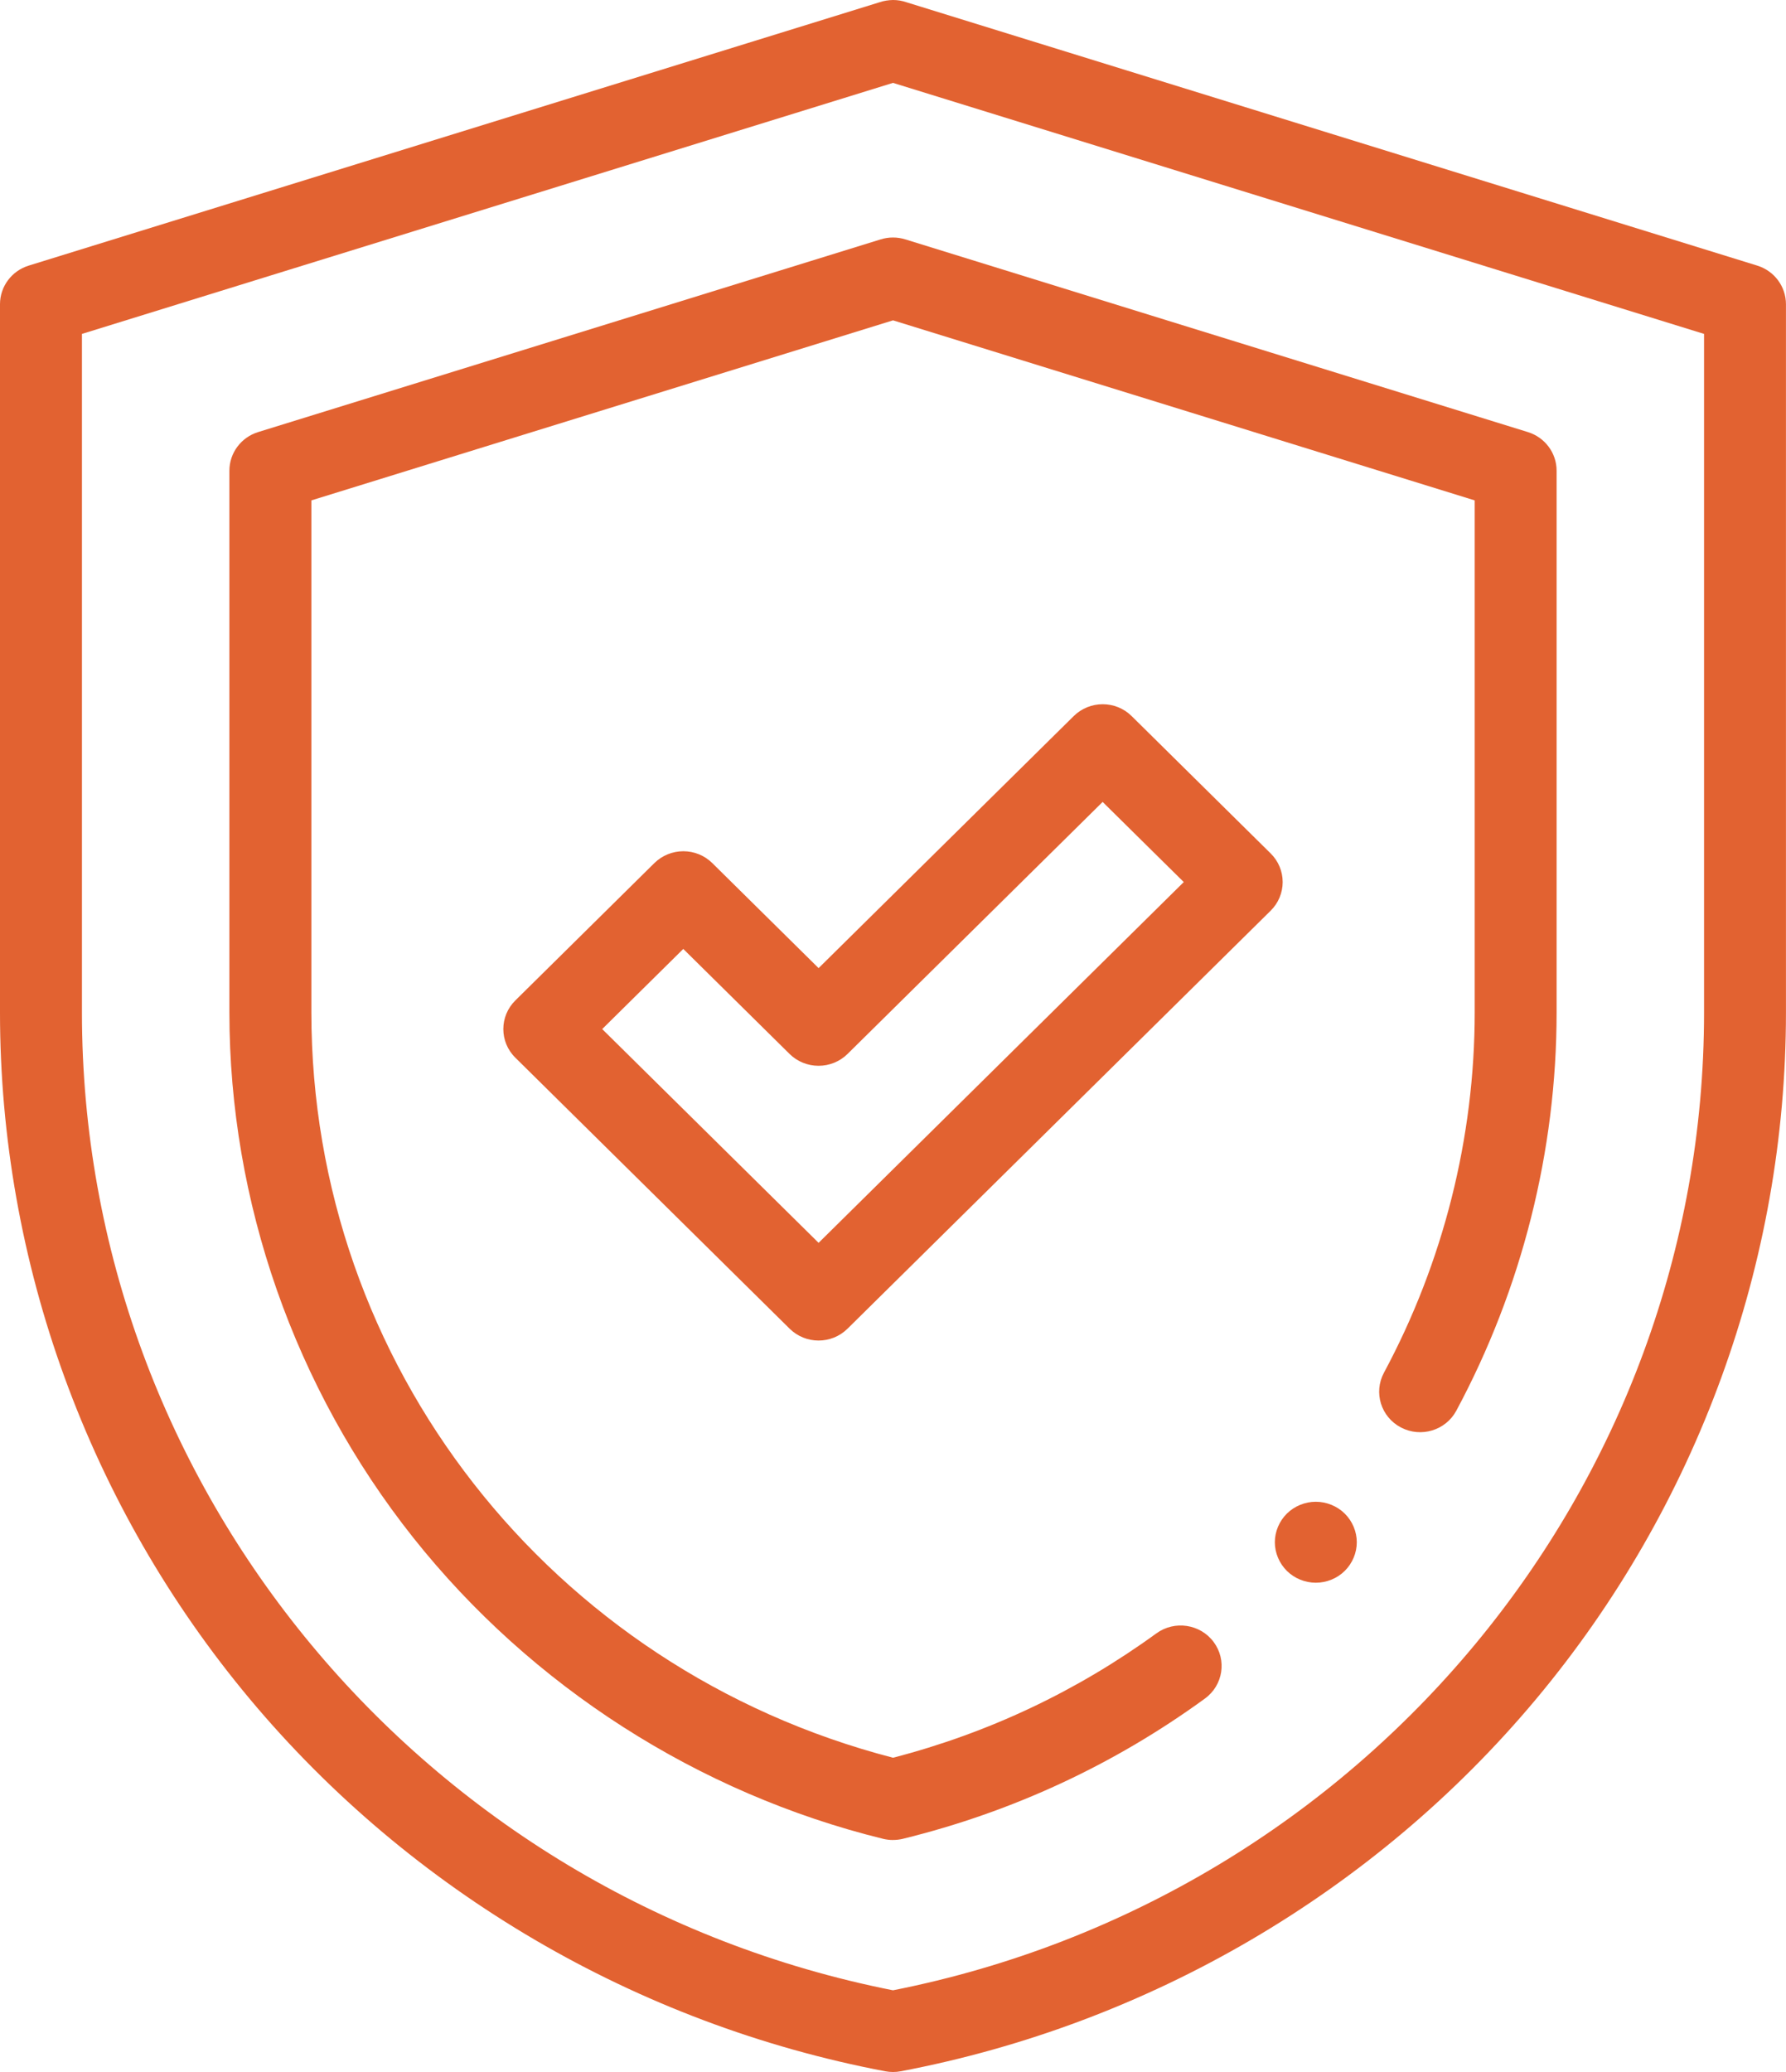
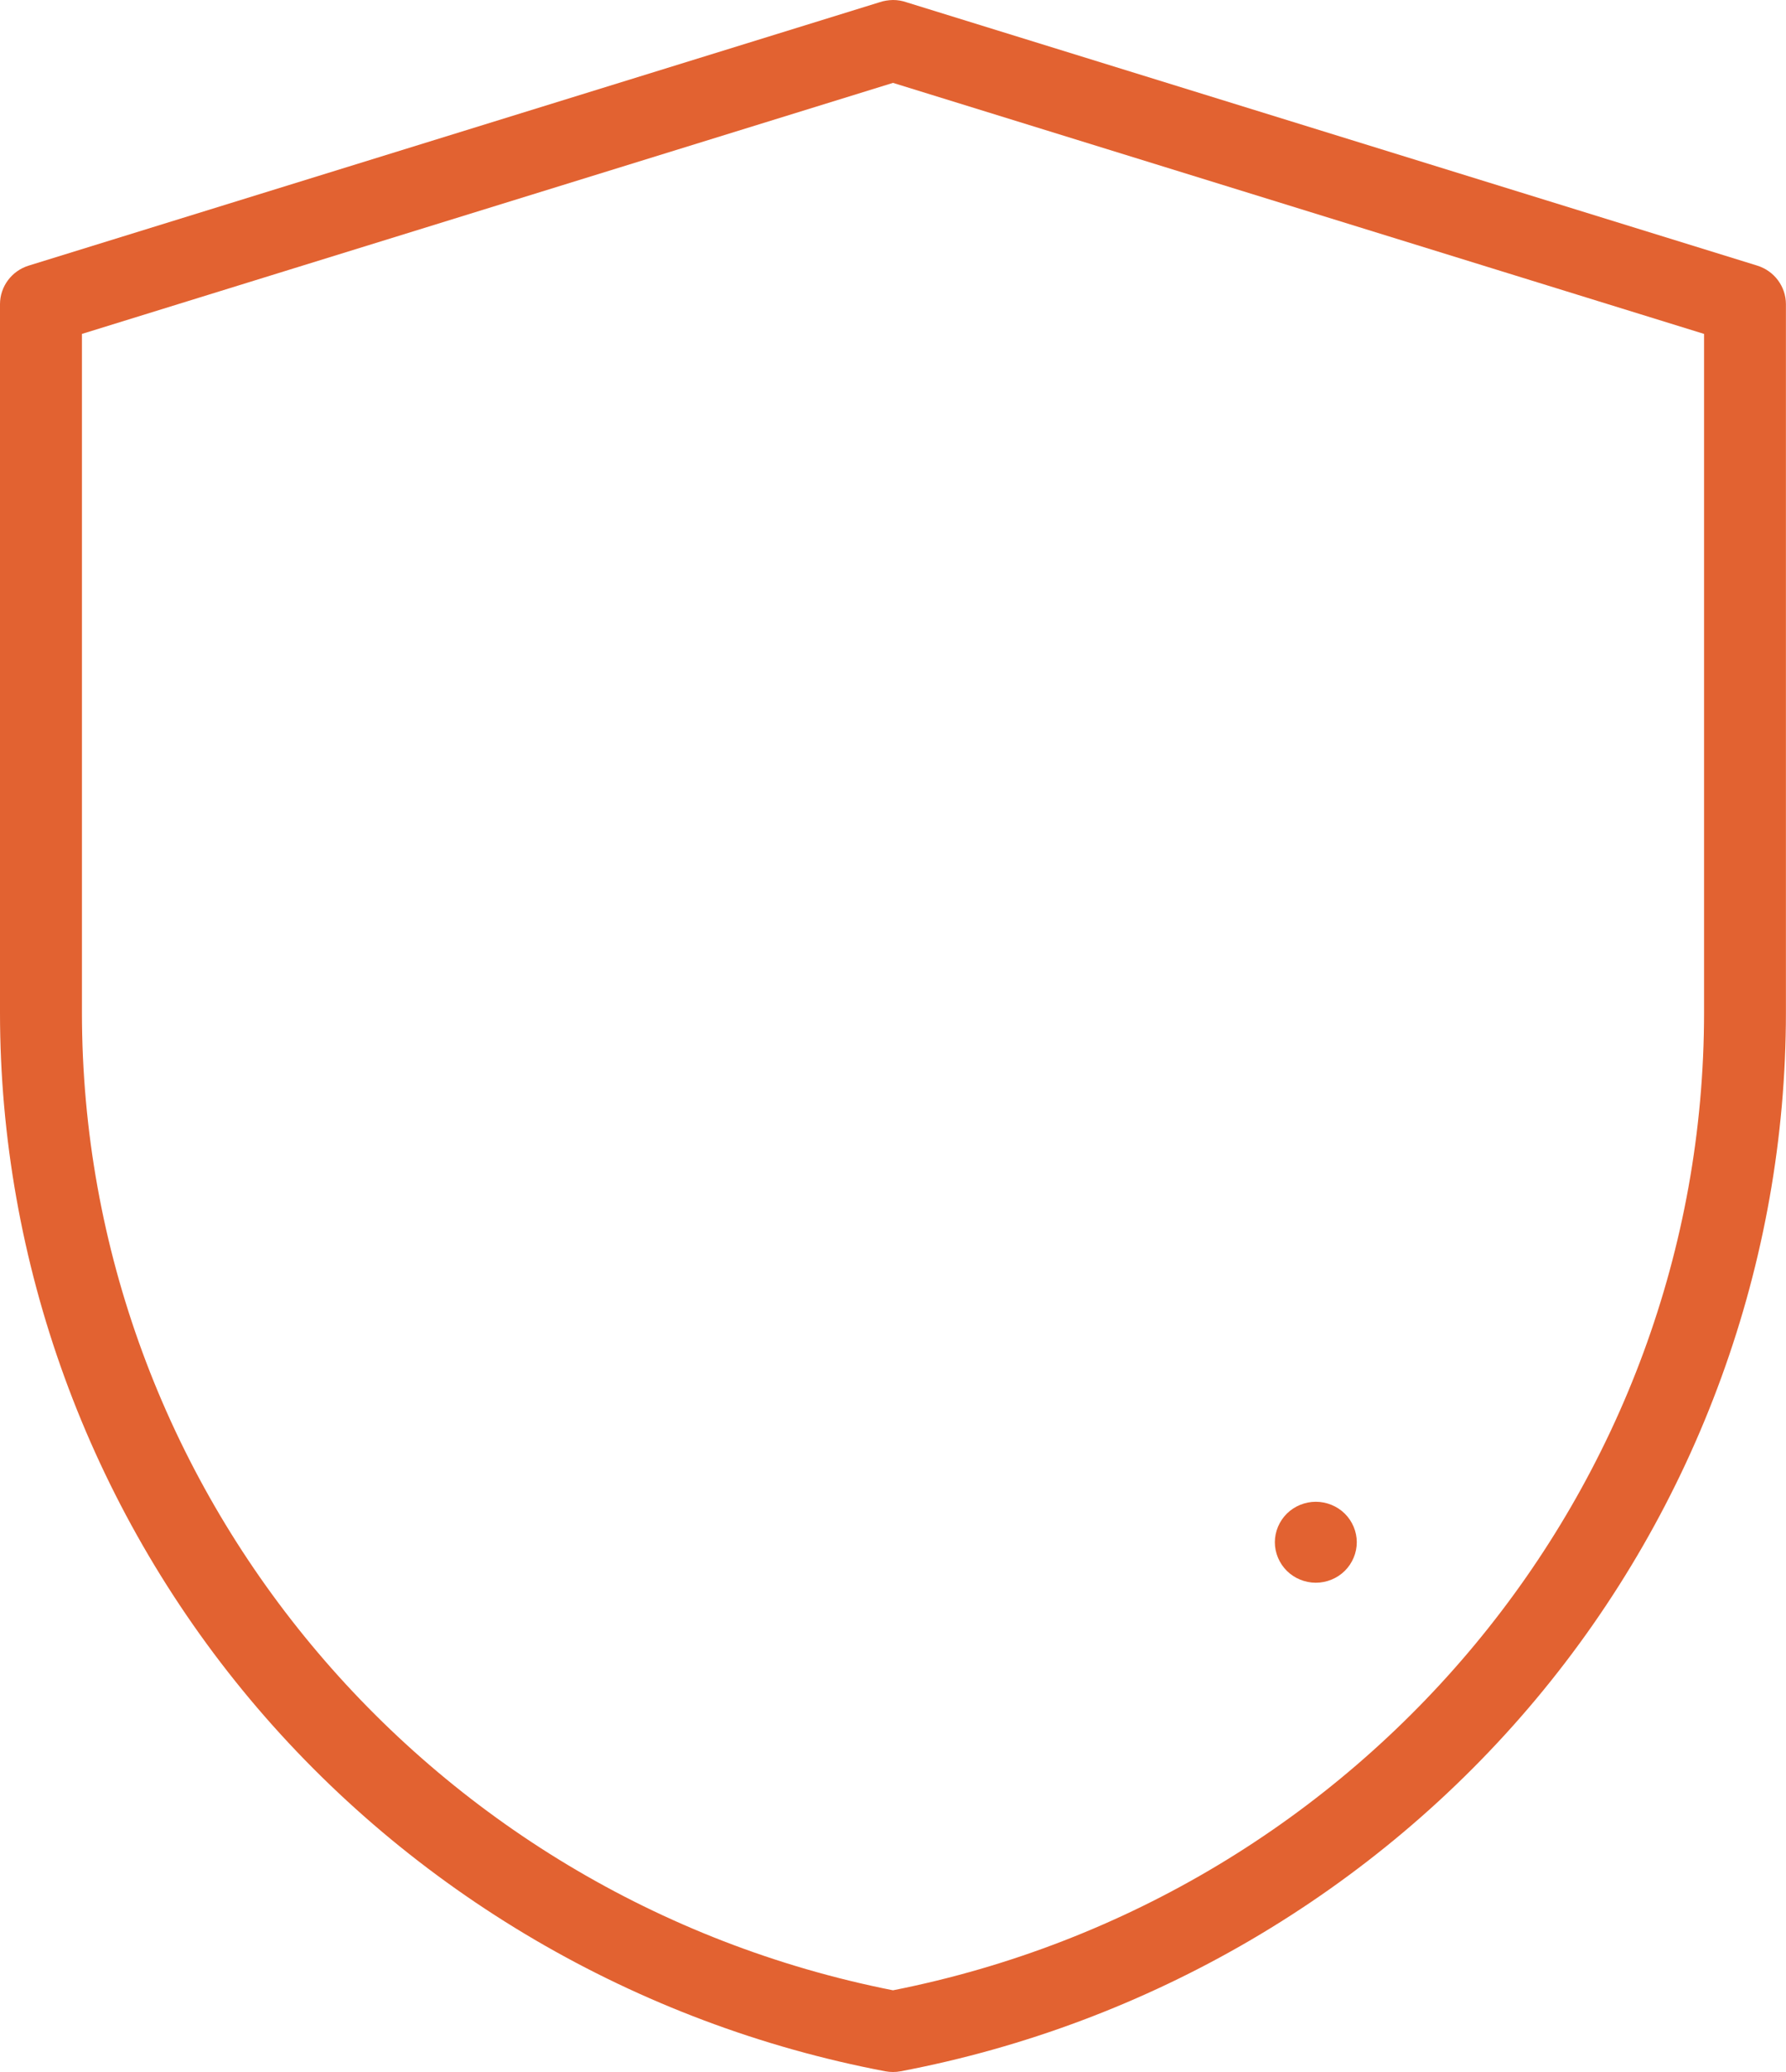
<svg xmlns="http://www.w3.org/2000/svg" height="58" viewBox="0 0 50 58" width="50">
  <g fill="#e26231">
-     <path d="m25 58c-.073 0-.145-.007-.217-.02-6.957-1.322-13.274-5.021-17.786-10.417-4.512-5.396-6.997-12.222-6.997-19.221v-19.826c0-.495.326-.933.804-1.081l23.817-7.371c.121-.042.253-.061.379-.064h.001c.13 0 .258.022.378.064l23.816 7.371c.478.148.804.586.804 1.081v19.826c0 6.999-2.485 13.825-6.997 19.221-4.512 5.396-10.829 9.095-17.786 10.417-.072.014-.144.02-.217.02zm-22.706-48.653v18.995c0 13.288 9.536 24.764 22.706 27.371 13.171-2.606 22.706-14.082 22.706-27.371v-18.995l-22.706-7.027z" />
-     <path d="m25 51.506c-.093 0-.186-.011-.277-.033-5.178-1.273-9.849-4.268-13.156-8.433-3.318-4.181-5.145-9.401-5.145-14.698v-15.166c0-.495.326-.933.804-1.081l17.431-5.395c.223-.069.463-.069.686 0l17.431 5.395c.478.148.804.585.804 1.081v15.166c0 3.872-.971 7.727-2.808 11.147-.297.553-.991.762-1.55.469-.56-.293-.772-.979-.476-1.532 1.662-3.094 2.541-6.581 2.541-10.085v-14.334l-16.284-5.04-16.284 5.04v14.334c0 9.834 6.682 18.372 16.284 20.862 2.668-.692 5.146-1.862 7.372-3.481.51-.371 1.228-.263 1.603.24.376.504.267 1.213-.243 1.584-2.545 1.852-5.389 3.172-8.455 3.926-.09.022-.184.033-.276.033z" />
-     <path d="m22.917 37.525c-.294 0-.587-.111-.811-.332l-7.679-7.586c-.448-.442-.448-1.159 0-1.602l3.892-3.845c.215-.212.507-.332.811-.332.304 0 .596.119.811.332l2.976 2.94 7.142-7.055c.448-.442 1.174-.443 1.622 0l3.892 3.845c.215.212.336.5.336.801 0 .3-.121.589-.336.801l-11.846 11.701c-.224.221-.517.332-.811.332zm-6.058-8.719 6.058 5.984 10.223-10.099-2.271-2.243-7.142 7.055c-.215.212-.507.331-.811.331-.304 0-.596-.119-.811-.331l-2.976-2.94z" />
+     <path d="m25 58c-.073 0-.145-.007-.217-.02-6.957-1.322-13.274-5.021-17.786-10.417-4.512-5.396-6.997-12.222-6.997-19.221v-19.826c0-.495.326-.933.804-1.081l23.817-7.371c.121-.042.253-.061.379-.064c.13 0 .258.022.378.064l23.816 7.371c.478.148.804.586.804 1.081v19.826c0 6.999-2.485 13.825-6.997 19.221-4.512 5.396-10.829 9.095-17.786 10.417-.072.014-.144.02-.217.02zm-22.706-48.653v18.995c0 13.288 9.536 24.764 22.706 27.371 13.171-2.606 22.706-14.082 22.706-27.371v-18.995l-22.706-7.027z" />
    <path d="m36.837 44.304c-.301 0-.598-.12-.811-.332-.213-.211-.336-.503-.336-.801 0-.298.123-.59.336-.801.213-.211.509-.332.811-.332.301 0 .598.121.811.332.213.211.336.503.336.801 0 .298-.123.59-.336.801-.213.212-.509.332-.811.332z" />
  </g>
</svg>